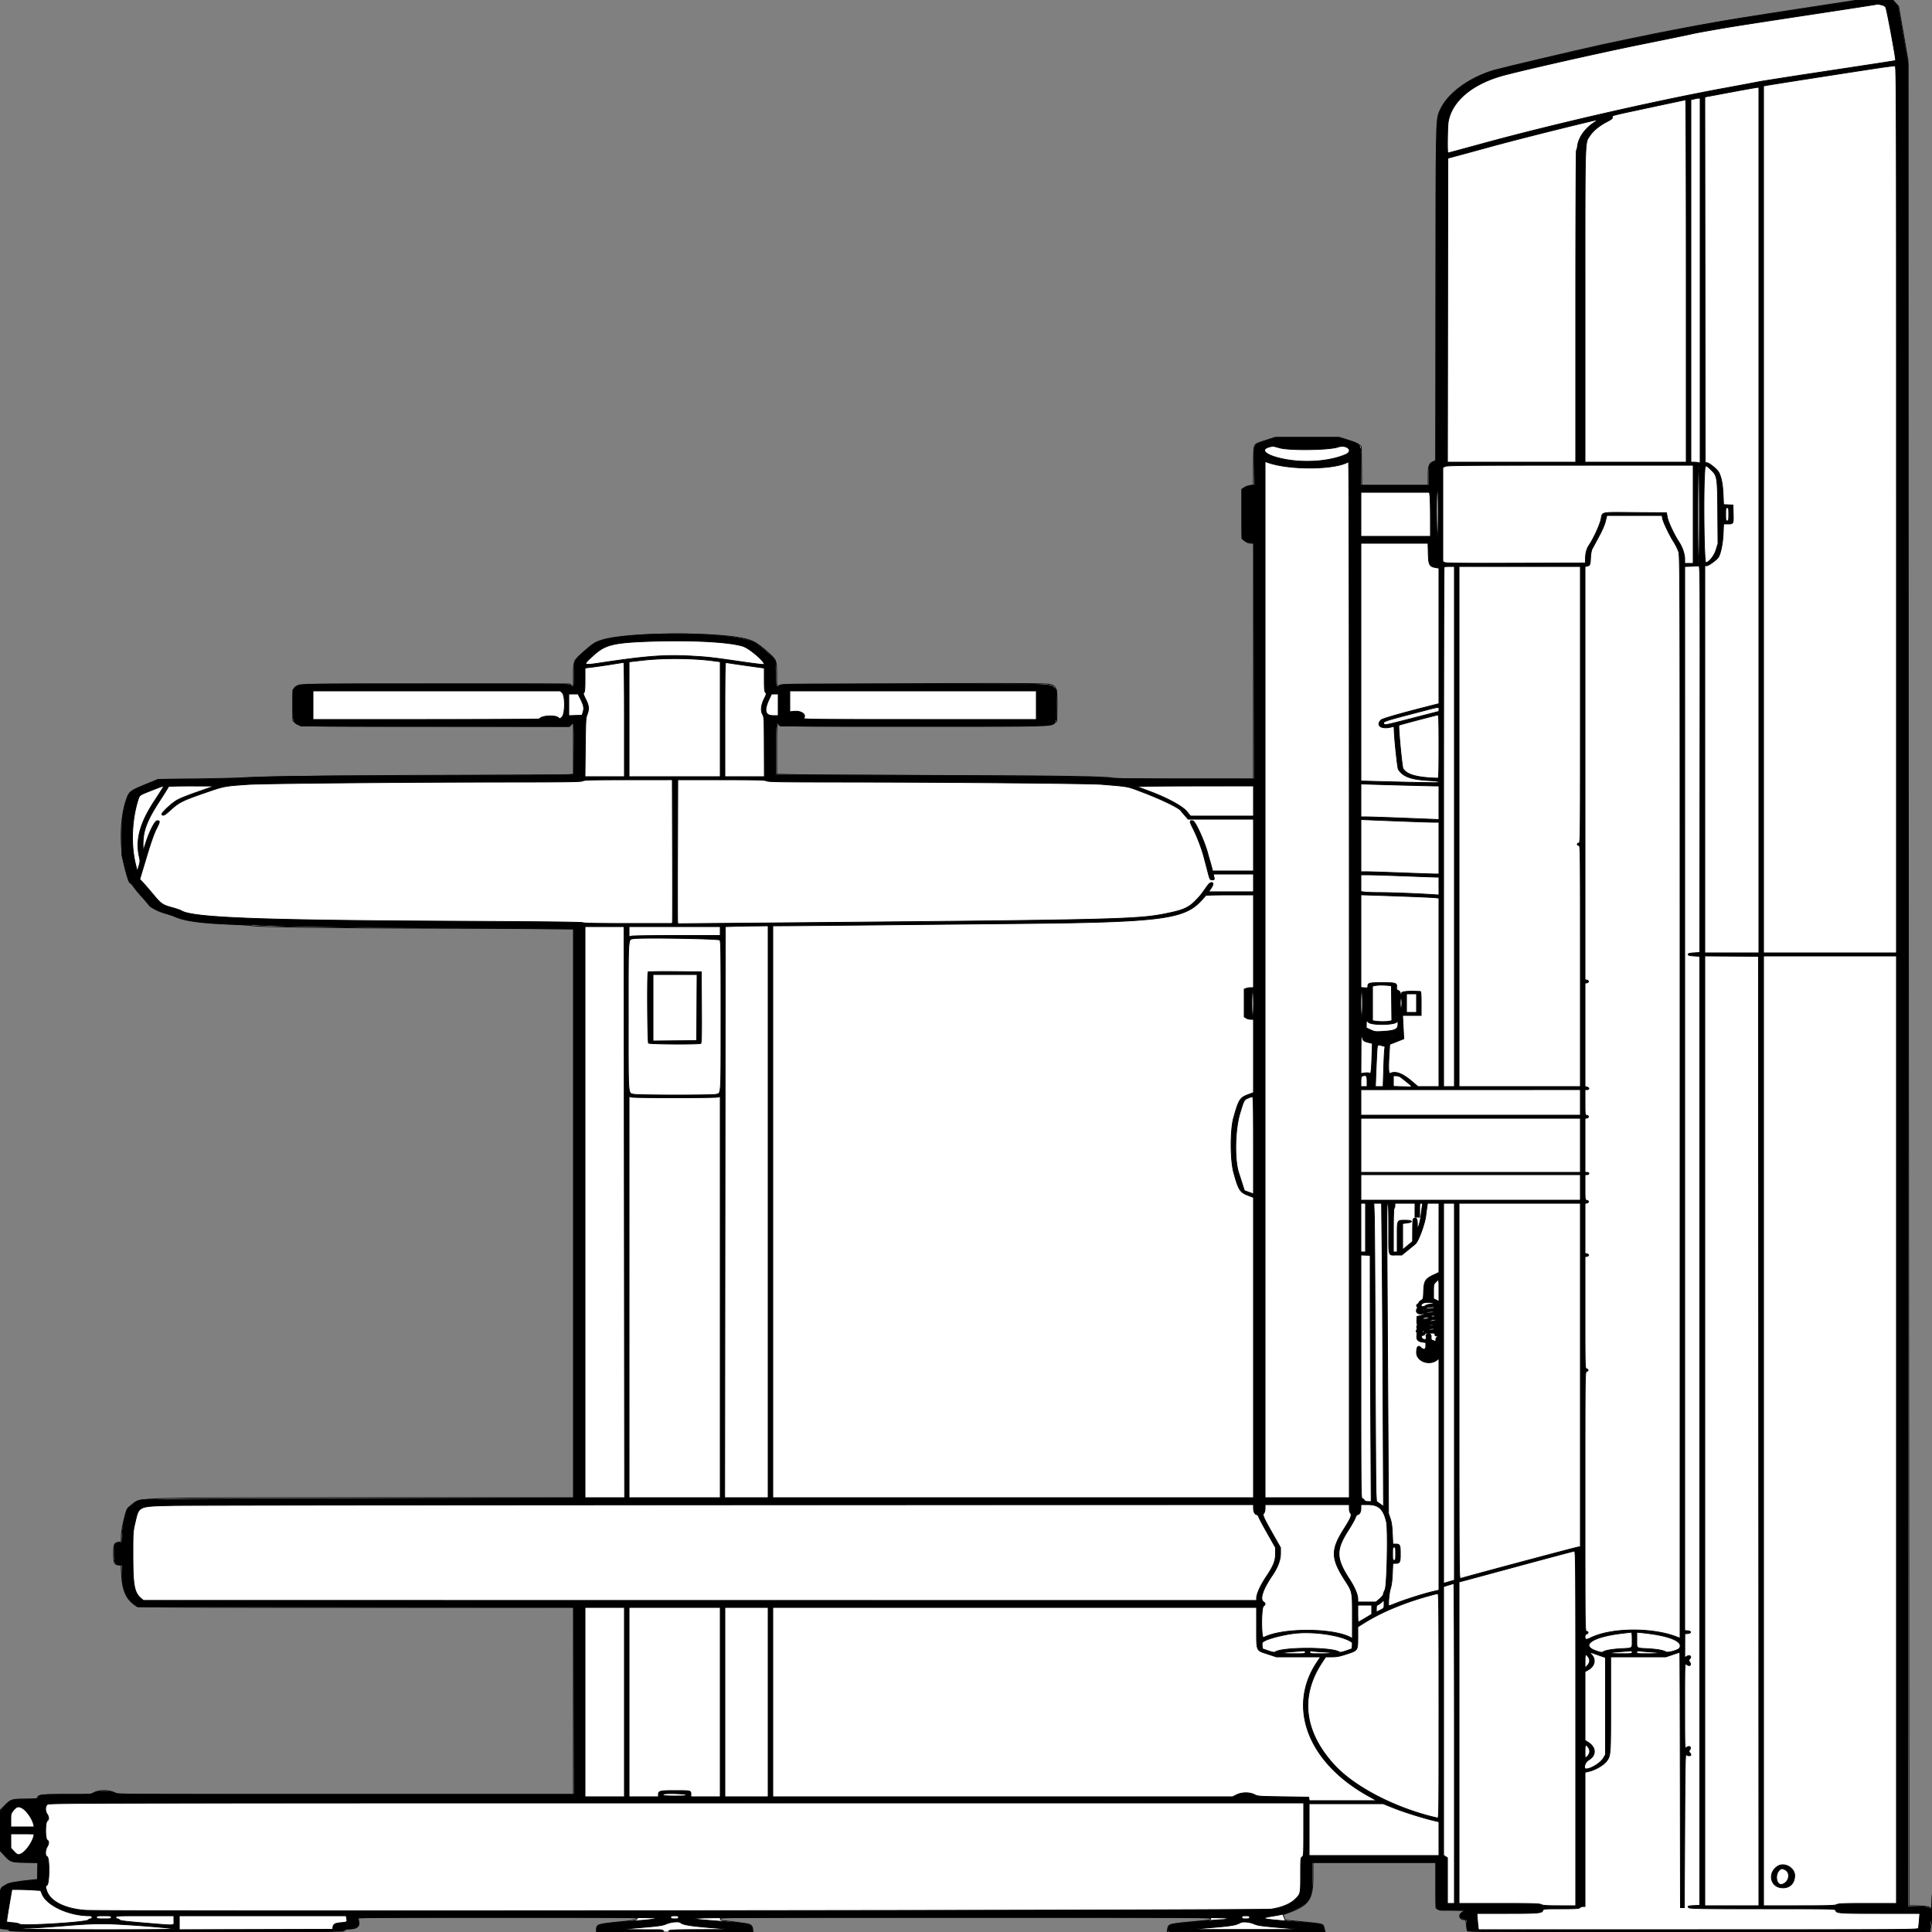
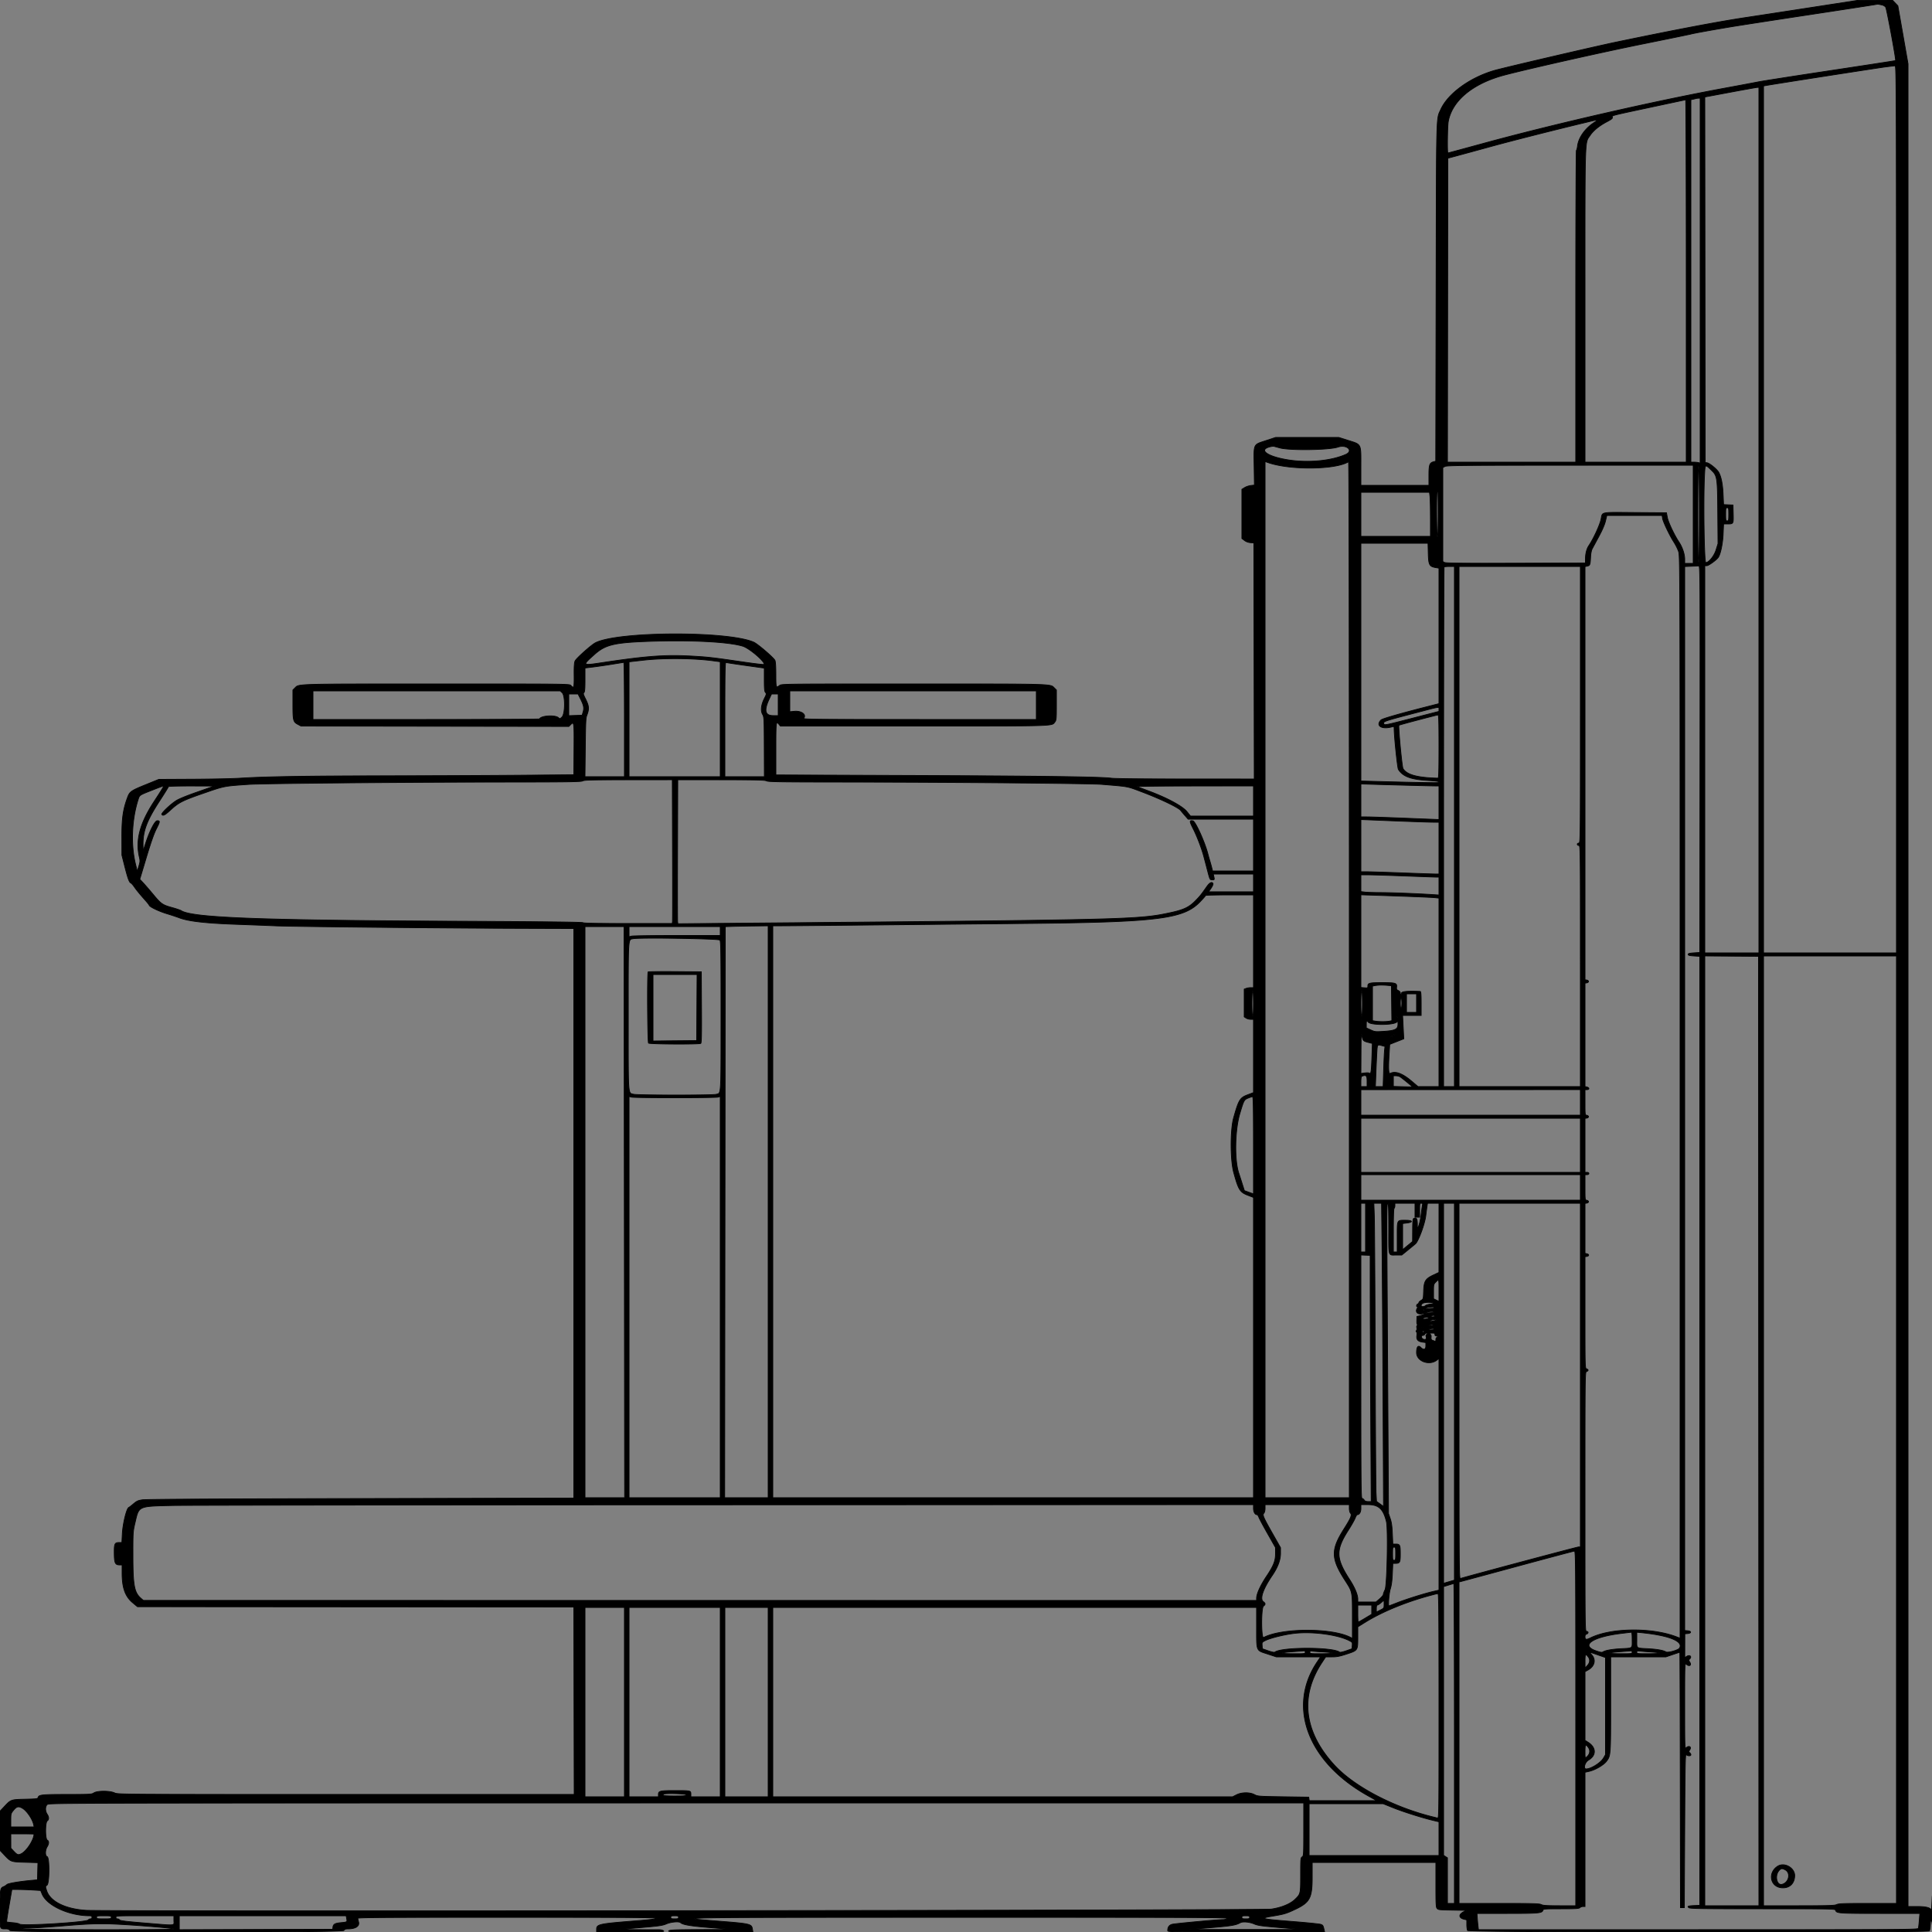
<svg xmlns="http://www.w3.org/2000/svg" preserveAspectRatio="none" width="2500" height="2500" viewbox="0 0 100 100">
  <rect width="100%" height="100%" fill="#808080" stroke="none" />
-   <path class="fill" d="M2332 11.023c-116.724 17.854-159.382 25.591-261 47.338-23.503 5.03-129.142 29.987-137.508 32.486-34.041 10.169-61.909 31.239-70.846 53.565-4.567 11.408-4.644 15.369-4.648 239.588l-.003 211.5-3.724 2c-5.44 2.922-6.239 5.318-6.256 18.75L1848 628h-85.902l-.299-25.088-.299-25.088-2.775-2.385c-1.545-1.329-7.779-3.948-14.072-5.912L1733.356 566h-83.666l-10.595 3.43c-14.417 4.668-13.985 4.457-15.632 7.642-1.164 2.251-1.463 7.711-1.463 26.748v23.92l-4.409.497c-2.424.273-5.799 1.487-7.5 2.698l-3.091 2.201v31.758c0 31.66.007 31.764 2.25 33.807 3.292 2.998 6.222 4.299 9.684 4.299H1622v305l-88.75-.006c-54.17-.003-90.114-.383-92.25-.974-8.096-2.241-59.881-3.079-220-3.559-93.225-.279-179.963-.773-192.75-1.096l-23.25-.589v-33.388c0-21.592.353-33.388 1-33.388.55 0 1 .659 1 1.465 0 3.49 2.234 3.535 175.684 3.529 179.563-.005 176.812.062 182.064-4.452l2.752-2.365.312-19.231c.415-25.543-1.076-28.365-15.312-28.986-35.538-1.55-342.729.269-344.5 2.04-1.1 1.1-2.225 2-2.5 2-.275 0-.5-6.908-.5-15.351 0-19.628.091-19.409-12.94-30.961-10.74-9.521-16.901-13.236-26.06-15.713-35.118-9.498-154.868-8.844-186.341 1.018-9.545 2.991-12.366 4.773-24.596 15.541C742.132 854.919 742 855.237 742 875.04v14.309l-2.314-2.175-2.315-2.174h-173.87c-171.02 0-173.936.032-177.935 1.972-6.603 3.204-6.792 3.934-6.722 25.939l.062 19.589 2.994 2.688c5.483 4.924.782 4.801 182.898 4.806l172.297.006 2.453-2.646 2.452-2.646v67.007l-6.147.643c-3.38.353-51.643.66-107.25.683-127.849.052-289.665 1.669-308.603 3.084-7.975.595-37.225 1.374-65 1.729l-50.5.646-16.607 6.796c-17.977 7.356-20.762 9.342-23.45 16.718-9.49 26.047-10.316 63.549-2.072 94.089 3.509 13.003 5.034 16.897 6.616 16.897.504 0 2.361 2.137 4.125 4.75 1.764 2.612 5.738 7.45 8.83 10.75 3.091 3.3 7.3 8.077 9.351 10.617 4.555 5.638 12.522 10.048 23.242 12.863 4.381 1.151 8.833 2.58 9.895 3.177 10.465 5.882 33.695 9.363 71.652 10.735 15.169.549 28.669 1.442 30 1.986 3.585 1.466 123.223 3.157 222.003 3.138 47.072-.009 109.96.283 139.75.648l54.165.663V1938l-264.25.037c-308.001.043-295.484-.316-306.869 8.808-6.396 5.125-6.671 5.535-8.707 12.974-3.53 12.898-5.174 22.008-5.174 28.667v6.355l-3.25.691c-6.204 1.318-6.75 2.537-6.75 15.066 0 12.426.971 14.402 7.077 14.402h2.632l.575 12.25c1.027 21.881 7.27 34.607 20.4 41.589 1.644.874 71.756 1.161 283.25 1.161H742v242H153.199l-5.35-2.49c-7.622-3.548-18.858-3.553-25.849-.01l-4.934 2.5H85.58c-32.612 0-35.928.371-37.128 4.152-.536 1.688-1.872 1.848-15.454 1.848-17.657 0-18.683.317-26.748 8.275L0 2342.442l.009 26.029.008 26.029 6.242 6.848c7.465 8.191 8.654 8.544 28.991 8.608L49 2410v21.856l-5.75.612c-24.849 2.642-30.796 3.749-36.006 6.704-7.444 4.223-7.313 3.633-7.012 31.545L.5 2495.5l5.358.538c3.421.343 5.811 1.157 6.611 2.25 1.737 2.376 433.531 2.693 433.531.319 0-1.713 2.161-2.605 6.332-2.613 9.804-.017 13.333-2.973 11.942-10.004l-.986-4.99h181.578c179.651 0 181.558.021 179.606 1.938-1.666 1.637-5.311 2.263-23.472 4.035-27.788 2.71-29 3.115-29 9.682V2500h202v-3.345c0-3.469-1.95-5.956-5.5-7.015-1.698-.506-32.622-4.64-34.715-4.64-.393 0-1.196-.9-1.785-2-1.069-1.998-.76-2 317.038-2 302.422 0 318.092.086 317.774 1.75-.266 1.39-1.771 1.881-7.324 2.388-49.03 4.476-47.423 4.105-48.581 11.22l-.592 3.642h204.474l-.779-3.25c-1.862-7.765.238-7.037-28.743-9.96l-22.234-2.242-1.414-3.524-1.414-3.524 4.648-1.611c28.581-9.905 34.122-17.476 34.137-46.639l.01-19.25h159v58.954l2.461 1.613c1.406.921 4.087 1.514 6.25 1.383 2.084-.126 9.639-.166 16.789-.088l13 .141-3.415 1.749c-6.261 3.205-5.356 10.248 1.317 10.248 2.208 0 2.456.504 3.072 6.25.368 3.438.893 7.038 1.166 8.002.471 1.664 15.368 1.739 299.678 1.5l299.182-.252 1.1-7.5 1.101-7.5.469 5c.258 2.75.457-6.475.442-20.5-.023-21.092-.129-22.993-.612-11-.321 7.975-.678 13.728-.792 12.785-.372-3.063-4.392-4.161-16.826-4.595l-12.117-.423-.703-1194.133-.703-1194.134-6.004-34.471-6.003-34.471-3.676-4.185L2449.5.188l-23.5.026-23.5.025-70.5 10.784M1826 1405.5c0 .275.225.5.5.5s.5-.225.5-.5-.225-.5-.5-.5-.5.225-.5.5M.435 2470c0 14.025.14 19.762.312 12.75.172-7.012.172-18.488 0-25.5-.172-7.012-.312-1.275-.312 12.75" fill-rule="evenodd" stroke="null" fill="#fff" />
  <path class="line" d="M2341.5 10.075c-35.2 5.428-71.65 11.004-81 12.391-35.443 5.259-89.844 15.557-169 31.991-27.105 5.627-143.703 32.769-157.222 36.598-31.73 8.987-60.638 29.927-69.968 50.685-5.939 13.212-5.556-1.81-6.024 236.419l-.428 218.66-2.401.603c-5.576 1.399-6.457 3.823-6.457 17.767V628h-88v-23.953c0-31.051 1.298-28.505-17.595-34.517L1732.31 566h-81.557l-12.414 4.092c-16.962 5.592-15.926 3.351-15.487 33.473l.352 24.152-4.52.509c-2.486.281-6.132 1.506-8.102 2.724l-3.582 2.213v63.6l3.348 2.553c2.138 1.631 4.94 2.668 7.75 2.869l4.402.315.253 152.75.253 152.75-89.253-.02c-52.797-.012-91.908-.419-95.753-.996-12.111-1.818-89.938-2.872-262.25-3.554l-171.75-.679v-33.876c0-35.109.159-36.369 4.001-31.625l1.822 2.25h172.839c186.389 0 178.039.238 182.322-5.207 1.864-2.37 2.016-4.027 2.016-22.005v-19.442l-2.829-2.829c-5.159-5.158.388-5.005-181.786-5.011-169.605-.006-171.138.012-173.658 1.994-4.55 3.579-4.725 3.056-4.762-14.25-.024-10.857-.439-16.953-1.25-18.368-2.285-3.985-22.262-21.088-27.258-23.337-32.659-14.701-175.935-14.199-204.957.718-5.384 2.768-24.943 20.24-26.367 23.556-.986 2.294-1.32 7.432-1.199 18.431.177 16.119-.342 17.758-4.202 13.25-1.7-1.986-2.946-2-173.972-1.994-183.391.006-177.771-.148-182.931 5.011L379 892.846v18.53c0 21.012.427 22.731 6.447 25.954l4.053 2.17 173.282.264 173.281.264 2.591-2.591c4.182-4.182 4.388-2.572 4.11 32.127l-.264 32.936-67 .609c-36.85.336-115.375.68-174.5.765-105.108.152-157.774 1.015-191 3.127-9.075.577-36.3 1.151-60.5 1.274l-44 .225-17 6.903c-19.041 7.732-20.671 8.883-23.534 16.625-5.719 15.467-7.354 27.008-7.287 51.472l.062 23 3.615 14.247c4.071 16.044 5.898 21.03 8.004 21.838.798.306 3.023 2.887 4.944 5.736 1.922 2.848 6.914 8.987 11.095 13.642 4.181 4.655 7.601 8.774 7.601 9.155 0 2.057 12.477 8.093 23.478 11.358 4.412 1.309 11.622 3.705 16.022 5.323 11.884 4.371 33.587 6.834 72.5 8.229 17.875.64 41.275 1.545 52 2.011 22.01.955 213.221 2.911 317 3.242l68.5.219v737l-276 .586c-186.62.397-278.03.929-282.269 1.644-6.281 1.058-6.996 1.413-12.921 6.412-1.754 1.48-3.922 3.101-4.818 3.602-2.823 1.58-7.561 21.217-8.205 34.006l-.566 11.25h-3.169c-6.173 0-6.801 1.324-6.683 14.073.118 12.712 1.193 14.927 7.242 14.927H158v10.451c0 19.148 3.988 30.343 13.7 38.458l6.177 5.161 282.311.215 282.312.215.254 121.25.254 121.25H447.692c-293.27 0-295.345-.014-299.456-2-5.966-2.882-22.384-2.882-26.736 0-2.834 1.877-4.749 1.987-34.685 1.993-32.486.007-36.591.436-37.502 3.918-.453 1.731-1.832 1.919-16.653 2.267-18.53.435-18.444.405-26.925 9.412L0 2343.681v50.638l5.735 6.091c8.348 8.865 8.372 8.874 27.047 9.396l16.281.455-.281 11.12-.282 11.119-8 .725c-15.623 1.417-30.406 3.957-31.633 5.436-.664.8-2.639 2.053-4.388 2.783-4.191 1.751-4.454 3.589-4.468 31.189-.012 24.922-.561 23.32 7.998 23.353 2.417.01 3.899.637 4.759 2.014 1.974 3.16 430.541 3.16 432.232 0 .781-1.459 2.094-2 4.854-2 10.383 0 15.728-3.484 14.093-9.186-.521-1.815-.947-3.866-.947-4.557 0-1.005 38.956-1.251 194.25-1.225 157.578.026 193.934.272 192.574 1.306-1.055.802-10.125 1.931-24.5 3.049-50.376 3.919-53.324 4.535-53.324 11.136V2500l44.25-.032c39.829-.028 44.05-.184 42.25-1.553-1.295-.986-3.937-1.475-7.5-1.387-3.025.075-15.625.041-28-.075l-22.5-.21 28-2.38c24.419-2.076 28.744-2.699 33.816-4.872 5.907-2.53 16.222-3.453 18.234-1.631 3.093 2.802 12.729 4.408 39.45 6.579l28.5 2.314-40.559.124c-33.977.103-40.874.361-42.5 1.591-1.714 1.297 4.526 1.472 53.44 1.5l55.381.032-.608-3.747c-1.094-6.738-2.507-7.064-45.031-10.385-61.335-4.789-60.501-4.802 314.318-4.836 305.702-.028 347.208.144 345.5 1.436-1.067.808-3.655 1.483-5.749 1.5-7.989.067-62.37 5.083-65.987 6.086-3.826 1.062-5.705 3.7-5.705 8.011 0 1.901 1.805 1.935 101.519 1.935h101.519l-.612-2.75c-1.231-5.531-1.541-6.054-4.209-7.094-1.494-.583-17.792-2.246-36.217-3.696-41.631-3.277-44.337-4.015-25.917-7.059 14.573-2.409 17.574-3.312 28.974-8.723 18.875-8.957 21.943-14.71 21.943-41.145V2410h160v28.929c0 24.965.215 29.143 1.571 30.5 1.979 1.978 1.746 1.957 25.429 2.361l12.5.213-3.425 1.749c-6.777 3.459-6.651 7.918.273 9.674l3.652.927v5.889c0 3.239.466 6.76 1.035 7.824 1.39 2.597 596.577 3.108 597.573.512.881-2.294 1.234-4.8 1.315-9.328.104-5.777 1.877-5.399 2.342.5.206 2.613.363-6.05.349-19.25-.021-19.715-.13-21.59-.614-10.5-.324 7.425-.681 12.931-.794 12.235-.581-3.573-6.419-5.227-18.456-5.231L2469 2467V82.709l-6.59-37.605-6.59-37.604-3.613-3.75-3.613-3.75-21.547.103-21.547.103-64 9.869m87-4.502c-.55.218-39.621 6.249-86.824 13.403-47.204 7.154-94.004 14.387-104 16.074-26.692 4.504-45.704 7.96-49.676 9.032-1.925.519-30.05 6.299-62.5 12.844-51.268 10.34-144.252 31.244-178 40.016-41.381 10.756-68.655 33.217-73.456 60.492-1.082 6.152-1.482 40.566-.47 40.566.315 0 20.228-5.378 44.25-11.95 93.212-25.504 222.83-55.185 315.084-72.149 17.926-3.296 36.867-6.852 42.092-7.901 5.225-1.049 47.3-7.616 93.5-14.594 46.2-6.977 84.16-12.821 84.356-12.986.894-.751-11.407-67.123-12.81-69.12-.85-1.21-2.896-2.481-4.546-2.824-1.65-.344-3.675-.777-4.5-.962-.825-.185-1.95-.158-2.5.059M2440 86.55c-8.771 1.092-144.573 22.223-154.75 24.08l-3.25.593V1233h172V659c0-546.046-.085-573.994-1.75-573.878-.963.067-6.475.71-12.25 1.428m-201.25 32.826l-32.751 6.124.251 236.5.25 236.5 2.432.343c3.282.464 13.169 8.607 15.23 12.545 3.17 6.058 4.953 15.177 5.534 28.318l.584 13.206 6.11.294 6.11.294.284 11.42c.325 13.028.317 13.042-7.384 13.065l-5.1.015-.571 13.25c-.535 12.434-3.506 26.309-6.475 30.25-2.638 3.5-12.414 10.5-14.663 10.5H2206v501h70V113l-2.25.126c-1.238.069-16.988 2.882-35 6.25m-44.25 8.115c-.55.184-2.238.607-3.75.941l-2.75.606V598l3.75.014c2.063.007 4.762.285 6 .616l2.25.603V127l-2.25.079c-1.238.043-2.7.229-3.25.412m-59.764 11.523c-51.631 11.037-49.066 10.361-48.326 12.731.428 1.373-1.067 2.604-6.87 5.655-10.121 5.321-17.865 11.61-21.998 17.864-6.998 10.588-6.542-4.755-6.542 219.946V598h131V363.5c0-128.975-.338-234.448-.75-234.385-.412.064-21.344 4.518-46.514 9.899M2053 158.172c-40.783 9.765-96.849 23.986-124.078 31.472-17.282 4.751-36.822 10.084-43.422 11.85l-12 3.211-.252 196.648-.253 196.647H2039V396.559c0-110.853.386-201.679.857-201.971.472-.291 1.123-2.77 1.447-5.509 1.239-10.457 9.074-21.963 20.152-29.593 7.925-5.458 8.486-5.371-8.456-1.314m-411.25 420.404c-13.887 4.339.885 13.201 28.25 16.947 25.115 3.439 53.104.54 71.25-7.379 10.797-4.712 1.538-13.528-10.068-9.588-11.306 3.839-62.572 4.538-75.182 1.026-3.025-.843-6.4-1.748-7.5-2.011-1.1-.263-4.138.189-6.75 1.005m-4.75 689.041V1938h109v-670.559c0-448.044-.333-670.353-1.003-669.939-16.714 10.329-75.3 10.997-103.787 1.182l-4.21-1.45v670.383m232.75-664.045l-2.75 1.492v121.598l2.25 1.187c1.7.897 24.266 1.122 92.25.919l90-.268.09-6c.098-6.512 1.707-12.559 4.39-16.5 5.773-8.478 13.988-26.184 15.678-33.794 2.283-10.277-2.535-9.322 45.291-8.984l39.45.278 1.121 6c1.159 6.198 8.927 22.68 15.02 31.869 4.476 6.75 7.46 15.665 7.46 22.288V729h11V602l-159.25.04c-139.224.035-159.596.228-162 1.532m335.906 11.224c-1.617 31.711-.459 113.204 1.61 113.204 3.935 0 10.82-8.482 13.273-16.352l2.549-8.173-.32-39.988c-.37-46.111-.618-47.758-8.327-55.179-8.204-7.897-8.045-8.014-8.785 6.488M2197 665.5c0 41.491.337 62.41 1 62 .649-.401 1-22.157 1-62s-.351-61.599-1-62c-.663-.41-1 20.509-1 62m-337.333-28.833c-1.111 1.11-.788 57.14.333 57.833.658.407 1-9.49 1-28.941 0-16.257-.15-29.559-.333-29.559-.184 0-.634.3-1 .667M1761 665.5V694h90l-.009-23.25c-.004-12.788-.292-25.612-.639-28.5l-.631-5.25H1761v28.5m472 0c0 7.833.157 8.5 2 8.5s2-.667 2-8.5-.157-8.5-2-8.5-2 .667-2 8.5m-155.512 8.75c-1.132 4.75-4.152 11.733-8.758 20.25-3.867 7.15-7.736 14.35-8.597 16-.861 1.65-1.713 6.15-1.893 10-.48 10.298-.816 11.248-4.239 12l-3.001.659v534.702l2.25.319c1.238.176 2.25.995 2.25 1.82 0 .825-1.012 1.644-2.25 1.82l-2.25.319v133.823l2.5.627c1.375.345 2.5 1.254 2.5 2.019 0 .818-1.031 1.392-2.5 1.392h-2.5v16.43c0 16.278.021 16.434 2.25 16.75 1.238.176 2.25.995 2.25 1.82 0 .825-1.012 1.644-2.25 1.82l-2.25.319V1517h2.5c1.556 0 2.5.567 2.5 1.5s-.944 1.5-2.5 1.5h-2.5v16.43c0 16.278.021 16.434 2.25 16.75 1.238.176 2.25.995 2.25 1.82 0 .825-1.012 1.644-2.25 1.82l-2.25.319v64.644l2.571.645c3.004.754 2.748 2.928-.399 3.392l-2.172.319v72.314c0 71.473.023 72.32 2 72.837 1.1.287 2 1.057 2 1.71s-.9 1.423-2 1.71c-1.99.521-2 1.364-2 168.407 0 167.216.008 167.883 2 167.883 1.1 0 2 .645 2 1.433s-.9 1.718-2 2.067c-1.384.439-2 1.513-2 3.484 0 3.822 1.633 4.169 7 1.487 26.139-13.063 78.75-13.817 110.932-1.589l5.068 1.926V1419.56c0-699.644-.002-700.252-2.017-706.11-1.11-3.225-3.778-8.583-5.93-11.907-5.501-8.496-13.979-26.226-14.702-30.747l-.607-3.796h-71.529l-1.727 7.25M1761 856.824v153.824l50.049 1.294c27.527.711 50.327 1.015 50.667.675 1.403-1.403-1.317-1.918-14.429-2.733-22.037-1.37-31.744-5.021-37.76-14.202-1.257-1.918-5.527-43.153-5.527-53.371 0-2.165-.335-2.447-2.25-1.891-13.525 3.927-22.043-1.078-14.816-8.705 1.618-1.708 22.909-7.865 59.816-17.298l15.25-3.898V735.176l-4.058-.686c-8.295-1.401-9.396-3.474-9.771-18.401l-.33-13.089H1761v153.824m427.25-124.08l-8.25.337v1376.798l3.75.311c5.123.424 5.184 3.191.08 3.616l-3.67.305-.043 15.443-.042 15.443 2.321-1.521c4.01-2.628 7.3-.029 4.063 3.208-1.388 1.388-1.388 1.775 0 3.893 2.891 4.413-.544 6.466-4.63 2.768-1.77-1.601-1.829.151-1.829 54.155s.059 55.756 1.829 54.155c3.768-3.41 7.342-1.371 4.69 2.676-1.399 2.135-1.404 2.52-.042 3.65.838.695 1.523 1.884 1.523 2.641 0 1.935-4.46 1.733-6.128-.276-1.165-1.405-1.447 13.388-1.872 98.25l-.5 99.904h-5l-.253-165.25c-.139-90.887-.392-165.25-.562-165.25-.171 0-4.304 1.35-9.185 3l-8.875 3h-71.41l.011 61.25c.012 66.394-.01 66.693-5.503 73.886-3.784 4.955-14.635 11.231-22.473 12.998l-5.25 1.184V2467h-2.571c-1.415 0-3.247.675-4.072 1.5-1.246 1.246-5.373 1.5-24.361 1.5-21.651 0-22.893.101-23.469 1.916-1.176 3.705-5.448 4.084-46.081 4.084h-39.256l.448 6.25c.247 3.438.682 8.162.967 10.5l.518 4.25h284.371c269.971 0 284.397-.089 284.875-1.75.277-.963.811-5.687 1.186-10.5l.682-8.75h-51.554c-53.04 0-56.409-.235-57.396-4.012-.515-1.966-1.55-1.988-94.213-1.988-79.627 0-93.983-.214-95.633-1.429-2.555-1.88-1.058-2.434 7.559-2.797l6.5-.274v-1228l-7.5-.5c-5.778-.385-7.5-.844-7.5-2 0-1.156 1.722-1.615 7.5-2l7.5-.5.252-250.25c.24-237.936.166-250.24-1.5-250.046-.964.111-5.465.355-10.002.54m-319.583.923c-.367.366-.667 151.791-.667 336.5V1406h14V733h-6.333c-3.484 0-6.634.3-7 .667M1888 1069.5V1406h157v-156c0-155.333-.009-156-2-156-1.111 0-2-.667-2-1.5s.889-1.5 2-1.5c1.993 0 2-.667 2-179V733h-157v336.5M834.609 830.114c-40.305 1.638-51.618 4.502-65.06 16.47-16.616 14.794-16.582 14.832 9.55 10.904 58.364-8.775 82.485-10.494 117.901-8.4 20.1 1.189 24.317 1.68 64.194 7.477 14.681 2.135 26.985 3.59 27.341 3.233 2.611-2.611-18.567-20.911-27.339-23.625-18.873-5.837-70.844-8.325-126.587-6.059m-2.359 24.21L814 856.38V1005h118V856.284l-8.75-1.162c-26.37-3.504-64.057-3.834-91-.798M792 859.535c-7.975 1.284-19.112 2.899-24.75 3.588L757 864.377v15.272c0 11.72-.322 15.572-1.384 16.562-1.171 1.09-.882 2.295 1.862 7.789 4.881 9.773 5.155 13.179 1.77 22-1.263 3.292-1.463 7.861-1.872 42.75l-.425 36.25H808v-74c0-40.7-.337-73.955-.75-73.9-.413.054-7.275 1.15-15.25 2.435m146 71.358V1005h51.081l-.128-38.592c-.124-36.943-.216-38.74-2.172-42.055-2.718-4.607-1.858-12.276 2.299-20.512 2.788-5.523 2.915-6.189 1.485-7.769-1.272-1.406-1.566-4.52-1.569-16.651l-.003-14.921-24.247-3.398c-13.335-1.869-24.808-3.605-25.496-3.857-.993-.365-1.25 14.784-1.25 73.648M405 912.5V931h146.417c80.529 0 146.566-.337 146.75-.75 1.934-4.351 20.76-5.387 24.682-1.359 1.436 1.475 1.798 1.388 4.358-1.042 4.183-3.971 4.364-27.664.241-31.484L724.897 894H405v18.5m617-5.015v13.484l5.75-.547c9.327-.888 16.232 4.28 12.204 9.133-1.044 1.259 18.264 1.445 149.924 1.445H1341v-37h-319v13.485m-286 4.554v14.039l8.642-.289 8.642-.289 1.253-4.25c1.521-5.164.82-8.672-3.399-17l-3.167-6.25H736v14.039m259.231-7.289c-6.856 14.668-5.216 21.25 5.295 21.25H1007v-28h-8.614l-3.155 6.75m838.269 17.231c-43.32 11.331-43.997 11.561-42.834 14.592.824 2.147 1.17 2.08 37.515-7.31l33.819-8.737v-2.763c0-3.478 2.127-3.793-28.5 4.218m1.584 9.596c-13.428 3.532-24.62 6.625-24.87 6.876-1.066 1.066 3.965 54.114 5.333 56.23 5.153 7.97 18.219 11.52 45.203 12.282.98.027 1.25-8.813 1.25-40.965 0-32.175-.269-40.983-1.25-40.922-.687.043-12.237 2.968-25.666 6.499M754 1010.5c-2.119 1.212-17.877 1.44-103.5 1.502-128.767.094-310.817 1.763-329 3.017-31.972 2.205-30.988 2.012-58 11.375-27.512 9.537-32.183 11.912-42.986 21.856-7.225 6.651-9.693 7.888-11.122 5.575-.9-1.456 10.398-12.337 18.165-17.494 3.674-2.439 13.116-6.337 27.755-11.458l22.188-7.761-29.75-.056c-16.363-.031-29.75.33-29.75.802 0 .472-5.164 8.795-11.475 18.496-16.476 25.325-21.598 38.863-21.431 56.646l.08 8.5 3.257-10.134c5.078-15.797 12.024-29.366 15.032-29.366 3.806 0 3.695 1.024-1.143 10.548-3.162 6.224-7.12 17.52-12.989 37.071l-8.442 28.119 4.545 4.881c2.5 2.685 8.283 9.376 12.85 14.871 10.157 12.219 11.996 13.495 24.385 16.919 5.407 1.494 10.731 3.299 11.831 4.011 13.966 9.042 100.054 12.391 349.878 13.612 117.734.575 169.203 1.149 169.95 1.896.738.738 18.934 1.072 58.302 1.072h57.231l.319-2.25c.176-1.237.203-43.088.06-93l-.261-90.75-56.739.035c-47.305.03-57.156.274-59.24 1.465m122.76 89.25c-.143 49.912-.107 91.834.08 93.16l.341 2.409 80.659-.701c505.521-4.391 514.735-4.617 556.793-13.647 16.957-3.64 24.011-6.977 32.066-15.168 6.086-6.188 7.547-8.005 14.916-18.553 3.659-5.236 6.868-6.762 8.002-3.805.305.795-.856 3.495-2.579 6l-3.134 4.555H1622v-23h-52.038l.647 2.75c1.075 4.569.997 4.75-2.046 4.75-2.921 0-2.956-.072-6.175-12.5-1.78-6.875-3.977-15.2-4.88-18.5-2.882-10.522-8.744-25.711-13.627-35.309-4.811-9.454-4.849-10.91-.262-10.026 3.286.634 15.454 27.511 19.393 42.835a246.167 246.167 0 0 0 2.535 9 224.077 224.077 0 0 1 2.454 8.75l1.076 4.25H1622v-67h-84.565l-4.468-5.129c-2.457-2.821-4.703-5.497-4.992-5.945-2.345-3.645-25.885-14.986-49.975-24.079-20.074-7.576-16.476-6.899-52.5-9.885-14.85-1.232-195.825-2.849-330.5-2.954-85.182-.067-100.881-.297-103-1.508-2.084-1.191-11.869-1.435-58.74-1.465l-56.239-.035-.261 90.75m884.24-64.046V1057l8.75.076c4.813.042 27.538.829 50.501 1.75l41.75 1.674v-21.75L1862 1017l-5.25.002c-4.778.003-64.176-1.574-86.5-2.295l-9.25-.299v21.296m-1564.441-13.121c-16.351 6.438-15.926 6.147-17.851 12.204-8.218 25.86-9.537 58.069-3.408 83.213l2.315 9.5 1.988-6.5c1.775-5.806 1.851-7.087.708-12-5.101-21.923.683-43.668 19.127-71.905 11.551-17.684 12.988-20.116 11.847-20.048-.432.026-7.058 2.517-14.726 5.536m1274.941-4.644c1.1.447 8.3 3.164 16 6.037 23.107 8.621 42.688 19.256 48.345 26.257l4.655 5.76 40.75.003 40.75.004v-39l-76.25.063c-41.937.035-75.35.429-74.25.876m289.499 76.311L1761 1128l7.25.026c3.987.014 24.575.678 45.75 1.474 21.175.796 40.638 1.46 43.25 1.474l4.75.026v-67l-8.75-.076c-4.812-.042-27.538-.829-50.501-1.75l-41.75-1.674v33.75m.001 48.611v10.86l5.25.631c2.888.347 11.775.636 19.75.642 13.754.011 46.617 1.261 66.75 2.539l9.25.588V1135l-3.25-.026c-1.787-.014-20.35-.679-41.25-1.477-20.9-.799-42.162-1.462-47.25-1.474L1761 1132v10.861m-201 15.901c0 .419-3.31 4.18-7.355 8.359-21.381 22.086-54.69 26.173-227.145 27.872-57.2.563-148.325 1.47-202.5 2.014-54.175.545-104.013.991-110.75.992L1000 1198v740h622v-388.538l-7.338-2.802c-10.165-3.88-12.19-7.163-18.302-29.66-4.397-16.187-4.434-55-.066-70.5 6.662-23.641 8.159-26.071 18.456-29.946l7.25-2.729V1319h-3.535c-1.945 0-4.645-.727-6-1.615l-2.465-1.615v-35.82l2.565-.975c1.411-.536 4.111-.975 6-.975H1622v-120h-31c-17.05 0-31 .343-31 .762m201 59.073v59.964l4.5.358c4.325.343 4.5.251 4.5-2.381 0-3.747 2.439-4.279 19.5-4.26 16.3.018 18.311.667 17.721 5.716-.332 2.842.011 3.553 2.193 4.547 1.54.701 2.586 1.996 2.586 3.2 0 1.111.498 2.021 1.107 2.021s.853-.661.544-1.468c-.959-2.498 7.412-3.399 24.099-2.592.944.045 1.25 3.859 1.25 15.56v15.5h-24.036l.572 11.25.768 15.115.196 3.866-9.11 3.588-9.111 3.588-.639 10.452c-1.313 21.455-.941 28.373 1.457 27.089 6.295-3.369 15.544-.052 27.073 9.71l8.67 7.342H1862v-243.856l-5.25-.548c-5.014-.524-38.369-1.873-77.5-3.136l-18.25-.588v59.963m-812.5-19.092l-10 .322-.389 369.467-.389 369.468H994v-740l-17.75.211c-9.763.116-22.25.355-27.75.532M757 1568.5V1938h51.273l-.386-369.5-.387-369.5H757v369.5m57-362.921v6.58l3.25-.83c1.788-.456 28.338-.829 59-.829H932V1199H814v6.579m5.27 9.112c-6.652 1.322-6.27-4.814-6.27 100.721 0 105.721-.485 98.526 6.779 100.544 4.836 1.342 102.433 1.417 107.09.082 6.459-1.853 6.064 4.694 6.099-101.097.027-81.836-.184-96.855-1.387-98.5-1.353-1.85-103.775-3.447-112.311-1.75M2206 1851.487V2466h70.002l-.251-614.25-.251-614.25-34.75-.263-34.75-.263v614.513m76 .013V2466h45.886c38.758 0 46.33-.232 48.75-1.494 2.39-1.247 9.025-1.495 40.114-1.5L2454 2463V1237h-172v614.5M838.68 1257.654c-1.3 1.299-.794 90.832.52 92.146 1.39 1.39 65.401 1.74 67.56.369.99-.628 1.205-10.65 1-46.734l-.26-45.935-34.07-.263c-18.739-.145-34.377.043-34.75.417m6.32 46.362v43.015l28.25-.265 28.25-.266.261-42.75.26-42.75H845v43.016m939.5-29.249c-2.2.146-5.013.492-6.25.769l-2.25.502v44.7l3.75.62c4.869.805 14.151.812 18.143.013l3.144-.628-.269-22.622-.268-22.621-6-.5c-3.3-.275-7.8-.38-10-.233M1620 1298.5c0 10.333.374 16.5 1 16.5s1-6.167 1-16.5-.374-16.5-1-16.5-1 6.167-1 16.5m141 0c0 10.333.374 16.5 1 16.5s1-6.167 1-16.5-.374-16.5-1-16.5-1 6.167-1 16.5m59-.5v12h13v-24h-13v12m-8 0c0 4 .429 7 1 7s1-3 1-7-.429-7-1-7-1 3-1 7m-4.595 18.155c-.443.715-.275.883.44.44.635-.392 1.155-.911 1.155-1.154 0-.834-.883-.439-1.595.714m-46.173 5.845c0 1.925.206 2.713.457 1.75.252-.963.252-2.537 0-3.5-.251-.963-.457-.175-.457 1.75m6.768 3.555v4.556l5.632 2.578c5.36 2.454 6.168 2.545 16.666 1.881 15.171-.96 18.715-2.733 18.67-9.34-.028-4.185-.187-4.525-1.381-2.951-3.309 4.361-34.027 4.555-37.197.234-1.823-2.484-2.39-1.762-2.39 3.042m-6.872 36.229l-.128 27.285 4.993-.663c3.281-.435 5.481-.257 6.415.518 1.689 1.402 2.257-3.391 2.968-25.069l.448-13.644-4.662-1.181c-7.057-1.786-7.55-2.272-8.772-8.632-.971-5.053-1.152-1.989-1.262 21.386M1801.5 1340c-1.65 1.093-2.487 1.99-1.861 1.993 1.093.007 6.388-3.898 5.361-3.953-.275-.015-1.85.867-3.5 1.96m-15.5 3.5c0 .275.225.5.5.5s.5-.225.5-.5-.225-.5-.5-.5-.5.225-.5.5m2 0c0 .275.225.5.5.5s.5-.225.5-.5-.225-.5-.5-.5-.5.225-.5.5m2 0c0 .275.225.5.5.5s.5-.225.5-.5-.225-.5-.5-.5-.5.225-.5.5m-8.361 18.75c-.33 5.638-.889 17.787-1.241 27l-.641 16.75h10.01l.65-21.25c.358-11.687.898-23.356 1.201-25.93l.55-4.68-3.834-1.064c-6.171-1.714-6.048-1.883-6.695 9.174m14.704 36.25c.003 4.4.179 6.076.39 3.724.212-2.352.209-5.952-.006-8s-.388-.124-.384 4.276m-34.093-5.838c-.818.33-1.25 2.724-1.25 6.921V1406h8v-7c0-7.322-1.296-8.539-6.75-6.338m40.75 6.254v6.917l12.25.353c6.737.194 12.354.315 12.482.268.416-.152-14.021-11.921-16.155-13.169-1.142-.668-3.54-1.23-5.327-1.25L1803 1392v6.916m-42 27.603V1443h284v-33.012l-142 .026-142 .025v16.48m-947 251.902V1938h118v-519.217l-2.75.859c-3.532 1.102-107.688 1.129-112 .029l-3.25-.83v259.58m801.024-257.495c-5.168 2.095-5.568 2.845-10.694 20.074-6.366 21.397-7.05 60.154-1.358 77 .465 1.375 2.285 7.041 4.046 12.59l3.202 10.09 5.89 2.12 5.89 2.119v-62.96c0-49.73-.263-62.947-1.25-62.903-.687.031-3.264.872-5.726 1.87M1761 1482v35h284v-70h-284v35m0 54.5v16.5h284v-33h-284v16.5m0 52v31.5h6v-63h-6v31.5m17.366-15.25c.334 8.938.847 90.95 1.139 182.25.292 91.3.794 170.795 1.116 176.654l.585 10.655 4.534 3.256 4.534 3.256-.641-138.911c-.353-76.4-.925-164.673-1.273-196.16l-.631-57.25h-9.972l.609 16.25m16.393 51c.221 36.987.754 127.325 1.185 200.75l.784 133.5 2.209 6.5c1.645 4.84 2.357 9.883 2.786 19.75l.577 13.25h3.65c5.511 0 6.05 1.128 6.05 12.665 0 11.315-.561 12.335-6.784 12.335h-2.916l-.577 13.25c-.403 9.27-1.196 15.203-2.637 19.75-1.733 5.467-3.07 22-1.779 22 .168 0 4.996-1.828 10.729-4.062 12.083-4.709 35.022-11.909 46.214-14.506l7.75-1.798v-299.779l-2.552 2.007c-9.84 7.74-26.448 1.701-26.448-9.617 0-7.359 2.08-10.022 5.308-6.794 3.82 3.82 6.692 3.085 6.692-1.711v-4.477l-4.078-.547c-6.088-.816-8.259-3.238-7.549-8.42.334-2.436.146-4.475-.447-4.842-.688-.425-.693-1.03-.016-1.845.553-.667.736-2.248.405-3.513-.376-1.436-.078-2.632.792-3.183.885-.561.963-.888.214-.898-.778-.01-1.119-1.805-1-5.265l.179-5.25 4.218-1.018c2.319-.559 4.772-1.572 5.45-2.25.677-.677 3.054-1.285 5.282-1.35 7.203-.211 11.006-1.624 4.745-1.764-3.442-.076-6.892.605-9.826 1.942-7.289 3.32-13.087-.478-9.499-6.224.714-1.143.766-1.836.138-1.836-1.583 0-1.178-2.998.492-3.638.825-.317 1.5-1.106 1.5-1.753 0-.648 1.309-1.951 2.909-2.896 2.872-1.697 2.913-1.851 3.25-12.047.427-12.941 2.266-15.93 12.866-20.908l6.935-3.258.02-44.75.02-44.75h-14.824l-.575 3.75c-.317 2.063-1.084 7.8-1.706 12.75-1.33 10.594-9.517 32.734-13.313 36-1.278 1.1-5.784 4.813-10.012 8.25l-7.689 6.25h-6.859c-11.026 0-10.022 3.415-10.022-34.107 0-26.589-.253-32.893-1.321-32.893-1.085 0-1.249 11.99-.92 67.25m10.241-64.309c0 1.618-.45 3.219-1 3.559-.628.388-1 11.01-1 28.559V1620h5v-19.465c0-22.651-.567-21.535 10.934-21.535 9.088 0 10.178 2.467 1.566 3.543l-5.5.687v33.887l6.433-5.308 6.433-5.309.067-14.643c.055-12.05.333-14.745 1.567-15.219 3.433-1.317 4.498.372 4.555 7.219l.054 6.643 1.809-4.5c.995-2.475 2.354-9 3.02-14.5.666-5.5 1.451-11.013 1.745-12.25.425-1.791.103-2.25-1.575-2.25-1.988 0-2.108.512-2.108 9v9h-6v-18h-26v2.941m63 242.944v245.885l7-2.042 7-2.042V1557h-14v245.885m20-2.818c0 231.035.087 243.041 1.75 242.521 10.814-3.376 151.332-40.901 153-40.858l2.25.058V1557h-157v243.067m-127-18.593c0 138.959.176 157.526 1.492 157.526.82 0 2.053.9 2.74 2 .904 1.448 2.332 2 5.174 2h3.924l-.664-116.25c-.366-63.937-.665-135.618-.666-159.289v-43.04l-6-.237-6-.237v157.527m96.923-122.551c-2.816 2.816-2.923 3.268-2.923 12.315v9.392l3.5 1.669 3.5 1.669v-13.984c0-15.401.071-15.209-4.077-11.061M1849 1660.5c0 .275.225.5.5.5s.5-.225.5-.5-.225-.5-.5-.5-.5.225-.5.5m-1 3.5c0 .733.3 1.033.667.667a.948.948 0 0 0 0-1.334c-.367-.366-.667-.066-.667.667m-6.75 22.36c-1.237.613-2.25 1.902-2.25 2.865 0 1.999 3.667 2.061 5.749.097.688-.648 3.838-1.522 7-1.943 5.091-.677 5.407-.844 2.751-1.454-4.481-1.028-10.708-.824-13.25.435m7.25 5.367c-1.65.235-3.45.902-4 1.482-.697.735.024.864 2.375.423 1.856-.347 4.669-.632 6.25-.632 1.581 0 2.875-.45 2.875-1 0-1.002-1.896-1.071-7.5-.273m-7 3.273c-.34.55-.141 1 .441 1s1.059-.45 1.059-1-.198-1-.441-1-.719.45-1.059 1m10.5 8c-1.135.734-.695.973 1.809.985 1.955.009 3.056-.394 2.691-.985-.776-1.256-2.556-1.256-4.5 0m-6.75 1.732c-2.338.211-4.25.807-4.25 1.325 0 1.479 5.406 1.103 7.559-.525 1.067-.808 1.716-1.404 1.441-1.325-.275.078-2.412.315-4.75.525m9.25 2.995c-1.65.235-3.428.842-3.95 1.35-1.351 1.312 1.038 1.138 6.95-.507 4.792-1.333 3.33-1.744-3-.843m-4.963 7.214c-.347.561.941.705 3.191.358 5.021-.775 5.424-1.299.998-1.299-1.985 0-3.87.423-4.189.941m-9.787 2.721c.688.278 1.813.278 2.5 0 .688-.277.125-.504-1.25-.504s-1.937.227-1.25.504m8.75 2.338c-2.564.653-2.238.781 2.25.882 2.912.065 5.25-.327 5.25-.882 0-1.131-3.056-1.131-7.5 0m-8 3c-.34.55.084 1 .941 1s1.559-.45 1.559-1-.423-1-.941-1-1.219.45-1.559 1m3.138 3.5c-.316.825-1.414 1.5-2.439 1.5-2.999 0-2.112 4.246 1.063 5.095 2.856.764 4.158-.836 3.044-3.74-.386-1.007.088-2.17 1.223-3 1.777-1.299 1.768-1.355-.231-1.355-1.146 0-2.343.675-2.66 1.5m6.673-.386c.995.579 1.733 2.028 1.639 3.22-.288 3.647-.017 4.409 1.8 5.05.963.34 2.313.879 3 1.2.834.389 1.25-.309 1.25-2.094 0-1.927.631-2.851 2.25-3.295 2.073-.57 2.014-.663-.75-1.189-2.123-.404-2.914-1.073-2.706-2.288.24-1.406-.485-1.712-4-1.688-3.495.025-3.957.227-2.483 1.084M223 1948.114c-44.318 1.027-43.153.512-47.998 21.2-2.995 12.784-3.002 12.884-2.985 43.5.022 38.879 1.708 47.894 10.36 55.392l3.123 2.707 720.25.043 720.25.042.001-2.749c.001-5.786 5.013-16.777 13.274-29.106 8.704-12.988 11.225-19.424 11.223-28.643l-.001-8-10.221-18c-5.621-9.9-10.727-19.463-11.346-21.25-.619-1.787-1.687-3.25-2.373-3.25-2.569 0-4.557-3.633-4.557-8.329V1947l-684.25.203c-376.338.112-697.975.522-714.75.911m1414 3.557c0 2.857-.615 5.351-1.582 6.42-2.052 2.267-.871 4.992 12.006 27.724l9.576 16.903-.012 7.391c-.014 8.566-3.54 17.937-10.729 28.515-12.283 18.073-16.503 30.869-11.259 34.144 1.1.687 2 1.916 2 2.732 0 .816-.9 2.045-2 2.732-3.169 1.979-3.125 42.44.044 40.744 23.26-12.448 88.236-12.643 112.206-.337l2.75 1.412v-28.242c0-32.648.194-31.704-9.636-46.973-18.137-28.173-18.351-39.358-1.273-66.342 9.031-14.27 10.595-18.079 8.415-20.488-.889-.982-1.506-3.578-1.506-6.335V1947h-109v4.671m124 .174c0 4.724-1.974 8.155-4.693 8.155-.569 0-1.794 1.986-2.721 4.413-.926 2.427-4.945 9.514-8.93 15.75-16.372 25.619-16.093 36.218 1.674 63.678 6.788 10.492 10.67 19.773 10.67 25.512V2073l11.75-.006 11.75-.007 4.75-4.071c2.612-2.24 4.75-4.795 4.75-5.678 0-.884 1.013-3.661 2.25-6.172 2.619-5.315 4.078-78.513 1.756-88.066-3.993-16.419-10.059-22-23.913-22H1761v4.845m41 58.655c0 7.833.157 8.5 2 8.5s2-.667 2-8.5-.157-8.5-2-8.5-2 .667-2 8.5m162.5 15.938c-39.05 10.587-72.237 19.553-73.75 19.924l-2.75.676V2463l51.75.006c43.952.005 52.182.231 54.614 1.5 2.274 1.186 7.168 1.494 23.75 1.494H2039v-229.5c0-217.941-.088-229.495-1.75-229.406-.963.052-33.7 8.757-72.75 19.344m-90.25 24.691l-6.25 1.943v347.698l2.5 1.638 2.5 1.638V2463h9v-207c0-113.85-.338-206.958-.75-206.906-.412.051-3.562.967-7 2.035m-16.75 11.605c-34.622 8.698-67.394 21.861-91.25 36.652l-9.25 5.735v12.989c0 17.638.136 17.426-14.192 22.14-9.337 3.072-12.846 3.75-19.403 3.75h-8.004l-5.083 7.75c-28.503 43.458-22.923 89.213 16.098 132.003 25.691 28.172 77.626 55.304 129.834 67.827.963.231 2.65.675 3.75.987 1.993.566 2 .09 2-145 0-115.849-.255-145.543-1.25-145.451-.687.064-2.15.342-3.25.618m-70.538 11.225c-1.904 1.628-4.024 2.978-4.712 3-.81.027-1.25 1.633-1.25 4.558v4.517l5-2.534c4.992-2.53 5-2.542 5-7.517 0-5.879.298-5.73-4.038-2.024M1757 2088c0 6.05.247 11 .549 11 .301 0 4.351-2.289 9-5.086l8.451-5.087V2077h-18v11M757 2202.5V2325h51v-245h-51v122.5m57 0V2325h38v-2.965c0-4.543 2.085-5.035 21.352-5.035 20.359 0 20.648.064 20.648 4.607V2325h38v-245H814v122.5m124 0V2325h56v-245h-56v122.5m62 0V2325h595.066l4.934-2.5c6.734-3.412 17.163-3.524 23.29-.25 4.059 2.169 5.396 2.268 37.21 2.75l33 .5.32 2.25.319 2.25h87.31l-11.212-6.25c-77.719-43.323-104.959-114.813-65.927-173.02l4.512-6.73h-57.232l-11.398-3.75c-15.105-4.97-14.192-2.737-14.192-34.7V2080h-626v122.5m675-88.937c-12.991 1.52-31.397 6.068-37.819 9.345-4.134 2.109-4.28 2.343-3.986 6.39l.305 4.202 7.5 2.636c4.348 1.528 7.944 2.28 8.557 1.788 8.439-6.774 75.447-6.774 83.886 0 .613.492 4.209-.26 8.557-1.788l7.5-2.636.305-4.202c.294-4.049.149-4.281-3.998-6.397-15.1-7.703-47.862-12.024-70.807-9.338m423.058.064c-37.453 4.533-53.385 15.374-33.048 22.487 6.295 2.202 7.791 2.415 9.482 1.35 3.035-1.912 11.433-3.395 22.795-4.025 16.091-.892 14.713.181 14.713-11.458 0-7.383-.325-9.949-1.25-9.86-.687.067-6.399.744-12.692 1.506m19.942 8.401c0 11.584-1.373 10.519 14.713 11.411 11.562.641 19.77 2.118 22.954 4.129 2.382 1.505 15.849-2.205 17.513-4.825 5.644-8.887-13.347-16.544-49.93-20.134l-5.25-.515v9.934m-443.32 15.104c-19.611 1.406-20.493 2.675-1.93 2.778 15.613.086 16.25.012 16.25-1.91 0-1.1-.562-1.936-1.25-1.858-.687.078-6.569.524-13.07.99m20.32.849c0 1.944.589 2.016 15.75 1.933 17.648-.096 17.23-1.466-.75-2.458-5.775-.319-11.513-.785-12.75-1.037-1.741-.354-2.25-.001-2.25 1.562m403.362-.848c-19.684 1.505-20.769 2.654-2.612 2.767 15.617.096 16.25.022 16.25-1.9 0-1.1-.562-1.937-1.25-1.859-.687.077-6.262.524-12.388.992m19.638.855c0 1.938.601 2.008 16.25 1.91 17.265-.109 17.388-1.279.25-2.391-4.95-.321-10.687-.797-12.75-1.057-3.248-.41-3.75-.204-3.75 1.538m-63-.488c0 .275.225.5.5.5s.5-.225.5-.5-.225-.5-.5-.5-.5.225-.5.5m4.774 3.896c5.64 6.423 3.613 14.77-4.725 19.456l-4.049 2.276v88.847l3.875 2.446c10.711 6.761 10.986 17.06.619 23.135-4.758 2.789-7.051 11.444-3.031 11.444 6.173 0 18.778-7.853 22.345-13.922l2.692-4.578v-125.671l-8-2.77c-14.256-4.937-13.428-4.88-9.726-.663m-8.745 8.354l.03 8.75 2.97-3.266c3.538-3.888 3.845-7.854.898-11.599-3.297-4.192-3.929-3.2-3.898 6.115m-.029 116.872c0 8.068.113 8.535 1.75 7.25 4.786-3.753 5.625-8.854 2.177-13.237-3.287-4.18-3.927-3.204-3.927 5.987m-1192.333 55.045c-1.919 1.919.627 2.333 14.333 2.333 12.667 0 15-.233 15-1.5 0-1.573-27.804-2.363-29.333-.833m129.083 8.083c128.287.14 338.212.14 466.5 0 128.287-.14 23.325-.254-233.25-.254s-361.538.114-233.25.254m-926.5 5.194c-2.894 2.414-3.013 8.384-.25 12.556 2.49 3.76 2.546 7.001.15 8.693-2.784 1.967-2.78 23.4.005 24.89 2.398 1.283 2.338 4.597-.159 8.691-2.752 4.514-2.75 11.852.004 12.726 3.247 1.031 3.074 34.634-.19 36.92-2.17 1.52-2.174 1.583-.483 6.947 4.42 14.022 23.78 23.76 50.834 25.569 24.933 1.666 1522.286.148 1533.839-1.556 13.167-1.942 24.657-6.661 30.821-12.658 7.176-6.982 7.179-6.995 7.179-31.664 0-20.958.098-22.102 2-23.29 1.937-1.21 2-2.332 2-35.509V2333l-811.75.033c-792.53.033-811.803.078-814 1.911M1694 2367.5v33.5h168v-43.613l-7.25-1.726c-14.338-3.413-38.503-11.043-51.626-16.301l-13.375-5.36H1694v33.5M17.567 2342.353c-3.479 4.245-3.567 4.567-3.567 13V2364h30.159l-.7-3.25c-1.495-6.941-8.773-17.557-14.253-20.791-5.16-3.045-7.592-2.544-11.639 2.394m-3.542 39.897l.025 9.25 4.011 4.25c4.354 4.613 5.634 4.986 9.739 2.835 6.904-3.617 16.2-18.115 16.2-25.267 0-.175-6.75-.318-15-.318H14l.025 9.25m2286.364 32.595c-13.143 8.266-9.836 26.707 5.011 27.938 9.915.822 16.535-5.153 16.927-15.28.4-10.35-13.164-18.176-21.938-12.658m1.845 5.406c-6.025 6.413-3.332 19.749 3.656 18.102 9.003-2.122 11.793-14.88 4.123-18.846-3.933-2.034-5.291-1.904-7.779.744M46.75 2441.706c1.237.238 3.263.238 4.5 0 1.237-.239.225-.434-2.25-.434s-3.487.195-2.25.434m-34.977 24.044c-1.968 11.412-3.399 20.936-3.18 21.163.22.227 3.765.688 7.878 1.025 4.113.336 8.03 1.163 8.704 1.837 2.777 2.777 87.347-2.349 89.125-5.402.44-.755 1.677-1.373 2.75-1.373 1.283 0 1.95-.684 1.95-2 0-1.558-.667-2-3.017-2-26.667 0-55.269-13.082-61.491-28.125l-1.901-4.596-10.451-.64c-5.748-.351-14.127-.639-18.62-.639h-8.168l-3.579 20.75M.431 2471.5c.001 13.2.143 18.462.316 11.693.174-6.769.173-17.569-.001-24-.174-6.431-.315-.893-.315 12.307M125 2481c0 1.86.667 2 9.5 2s9.5-.14 9.5-2c0-1.86-.667-2-9.5-2s-9.5.14-9.5 2m25 0c0 1.316.667 2 1.95 2 1.073 0 2.31.623 2.75 1.385.602 1.042 8.734 2.036 32.8 4.011 42.035 3.45 37.5 3.861 37.5-3.396v-6h-37.5c-36.833 0-37.5.036-37.5 2m82 7.005v9.005l99.25-.255 99.25-.255.309-2.677c.456-3.945 2.647-5.196 10.333-5.9 8.184-.75 8.287-.825 7.433-5.376l-.666-3.547H232v9.005M868 2481c0 1.733.667 2 5 2s5-.267 5-2-.667-2-5-2-5 .267-5 2m739 0c0 1.733.667 2 5 2s5-.267 5-2-.667-2-5-2-5 .267-5 2m-2 6.957c-5.777 3.233-11.364 4.176-38 6.419l-28.5 2.4h147l-28.5-2.407c-24.863-2.1-29.242-2.724-34.316-4.888-5.898-2.516-14.575-3.264-17.684-1.524m-1523 4.106c-19.525 1.628-39.923 2.94-45.329 2.917-6.509-.029-9.613.305-9.191.988.772 1.248 197.52 1.472 197.52.224 0-1.361-65.235-6.441-87-6.774-16.173-.248-27.993.31-56 2.645" fill-rule="evenodd" stroke="null" fill="null" />
</svg>